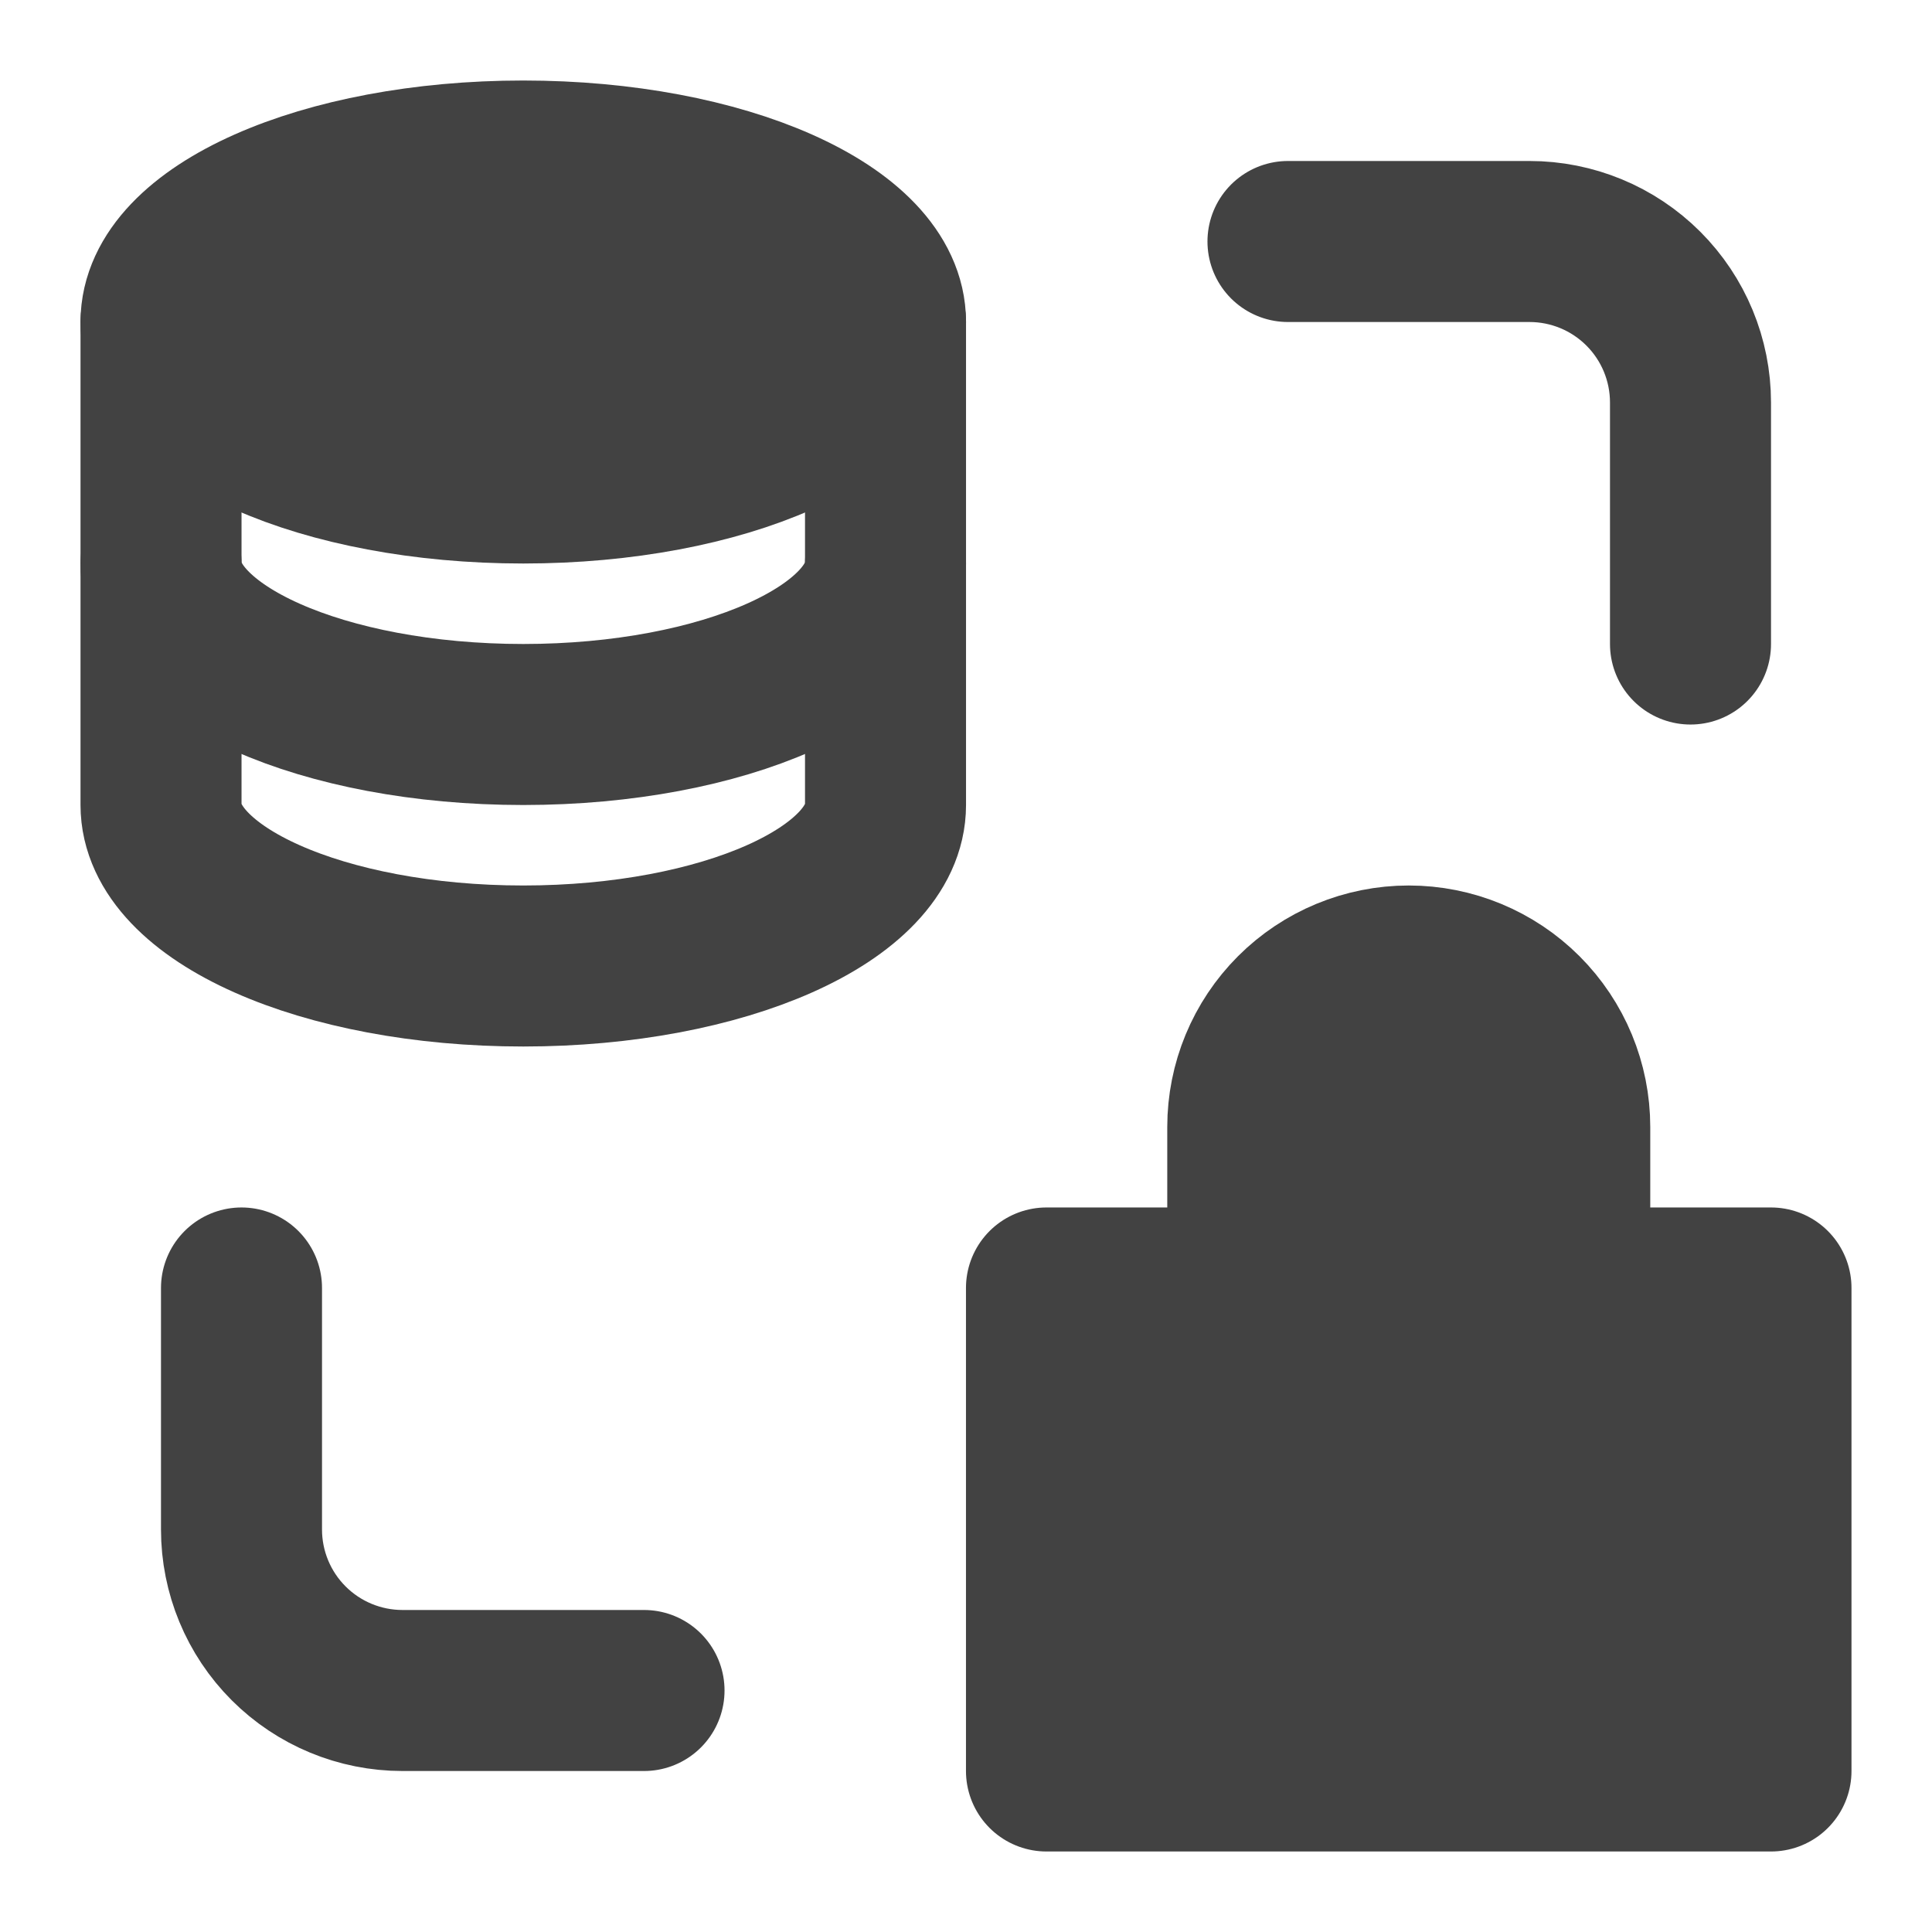
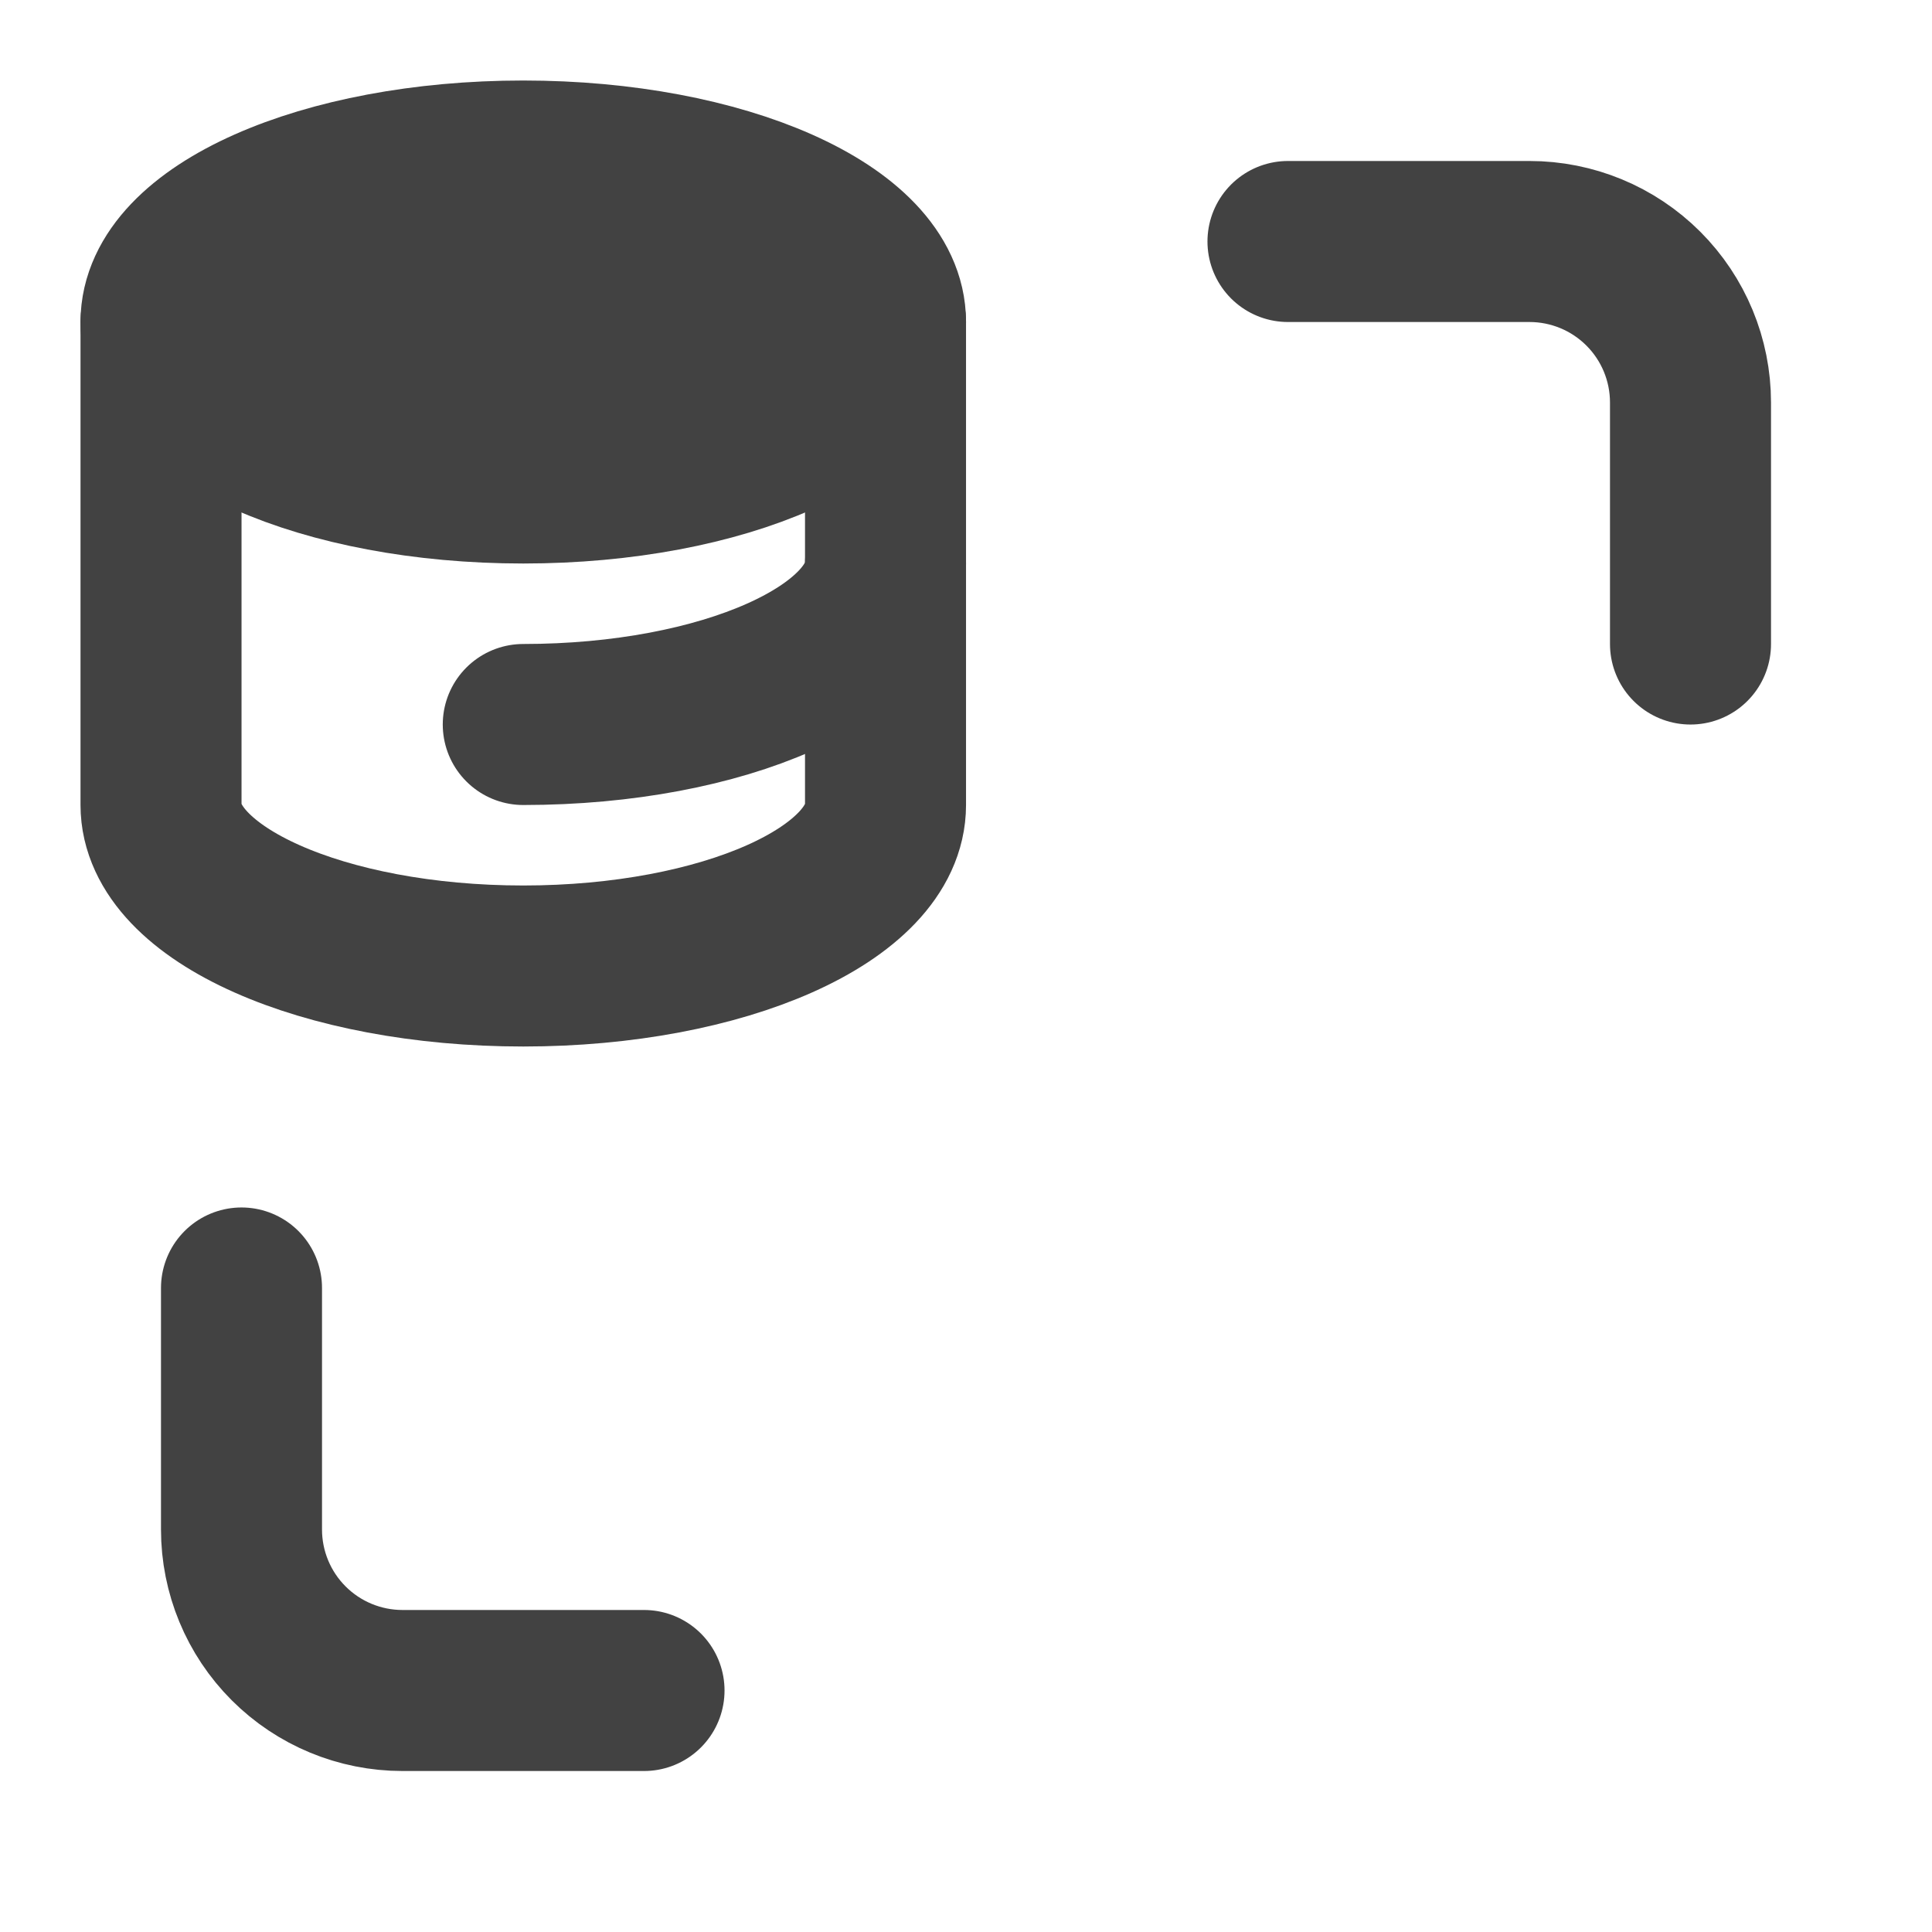
<svg xmlns="http://www.w3.org/2000/svg" width="32" height="32" viewBox="0 0 32 32" fill="none">
-   <path d="M26 18.667V21.333H20.667V18.667C20.667 17.959 20.948 17.281 21.448 16.781C21.948 16.281 22.626 16 23.333 16C24.041 16 24.719 16.281 25.219 16.781C25.719 17.281 26 17.959 26 18.667ZM17.333 21.333H29.333V29.333H17.333V21.333Z" fill="#424242" stroke="#424242" stroke-width="2.667" stroke-linecap="round" stroke-linejoin="round" />
  <path d="M21.333 4H25.333C26.041 4 26.719 4.281 27.219 4.781C27.719 5.281 28 5.959 28 6.667V10.667M10.667 28H6.667C5.959 28 5.281 27.719 4.781 27.219C4.281 26.719 4 26.041 4 25.333V21.333M14.667 5.333V13.333C14.667 14.807 11.98 16 8.667 16C5.353 16 2.667 14.807 2.667 13.333V5.333" stroke="#424242" stroke-width="2.667" stroke-linecap="round" stroke-linejoin="round" />
-   <path d="M14.667 9.333C14.667 10.806 11.98 12 8.667 12C5.353 12 2.667 10.806 2.667 9.333" stroke="#424242" stroke-width="2.667" stroke-linecap="round" stroke-linejoin="round" />
+   <path d="M14.667 9.333C14.667 10.806 11.98 12 8.667 12" stroke="#424242" stroke-width="2.667" stroke-linecap="round" stroke-linejoin="round" />
  <path d="M14.667 5.333C14.667 6.806 11.98 8 8.667 8C5.353 8 2.667 6.806 2.667 5.333C2.667 3.86 5.353 2.667 8.667 2.667C11.98 2.667 14.667 3.86 14.667 5.333Z" fill="#424242" stroke="#424242" stroke-width="2.667" stroke-linecap="round" stroke-linejoin="round" />
</svg>